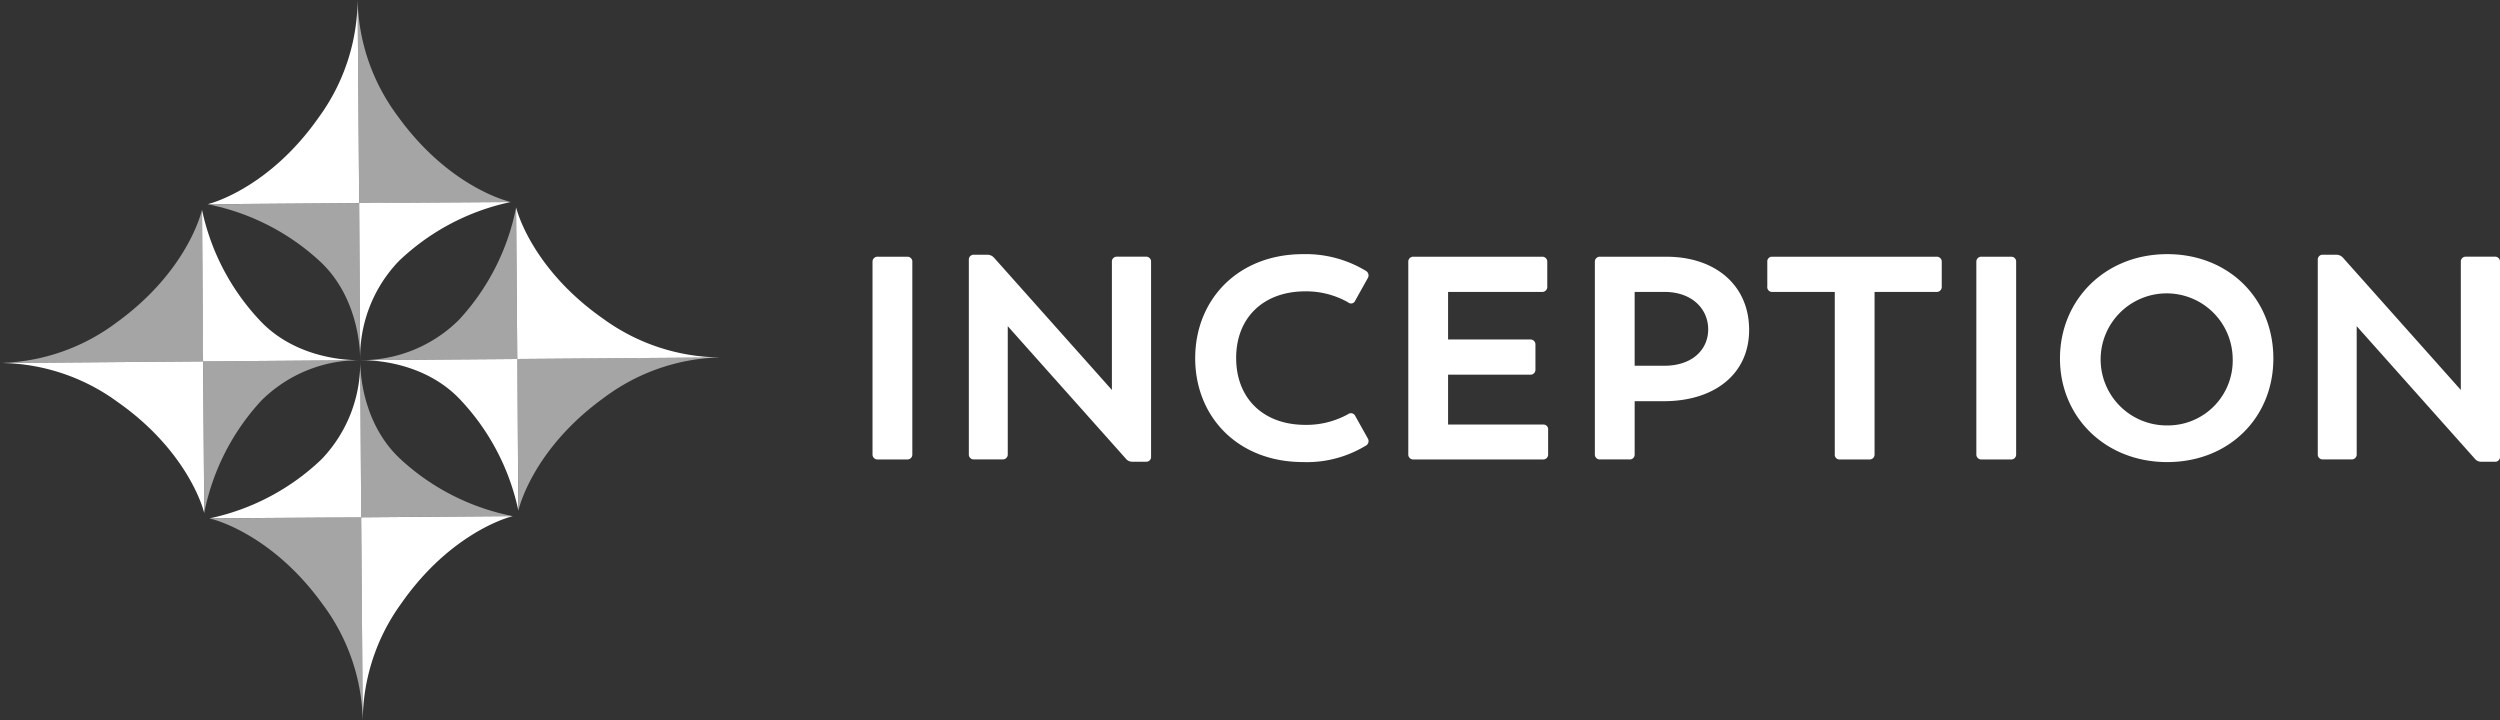
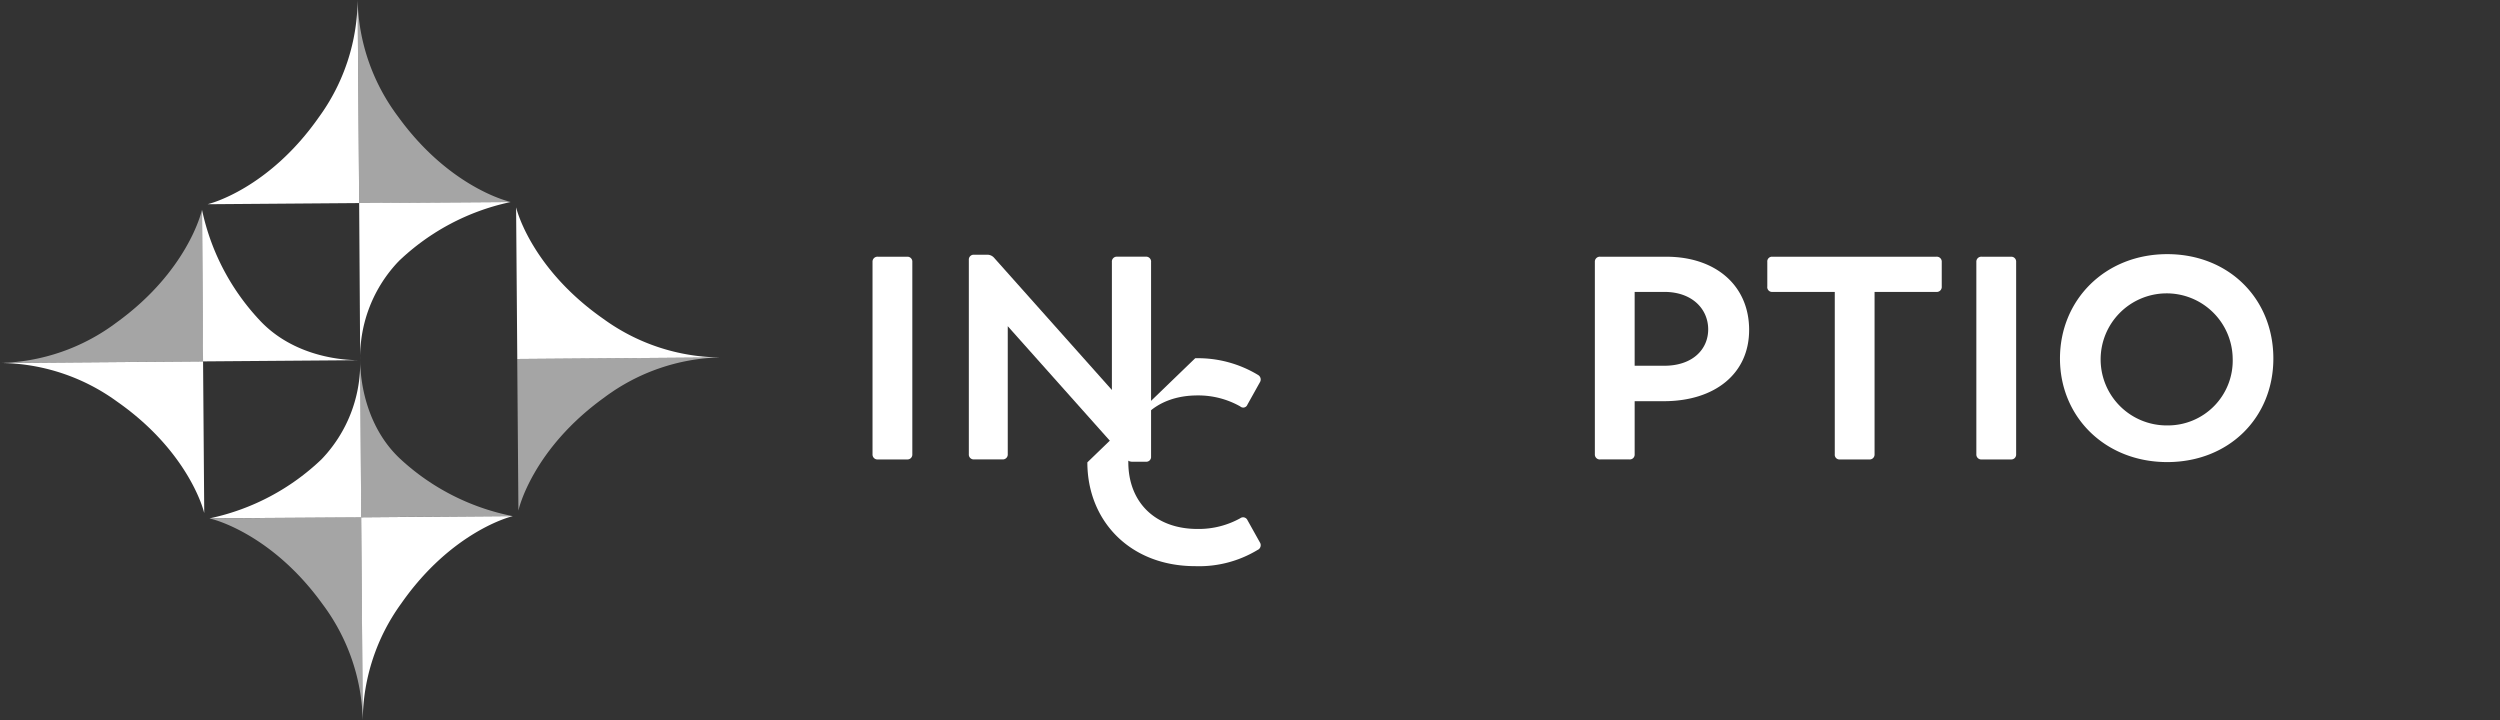
<svg xmlns="http://www.w3.org/2000/svg" height="80" viewBox="0 0 277.636 80" width="277.636">
  <rect x="0" y="0" width="277.636" height="80" fill="#333333" stroke="none" />
  <clipPath id="a">
    <path d="m0 0h277.636v80h-277.636z" />
  </clipPath>
  <clipPath id="b">
    <path d="m0 0h16.949v17.453h-16.949z" />
  </clipPath>
  <clipPath id="c">
    <path d="m0 0h17.009v22.552h-17.009z" />
  </clipPath>
  <clipPath id="d">
-     <path d="m0 0h17.453v16.97h-17.453z" />
-   </clipPath>
+     </clipPath>
  <clipPath id="e">
    <path d="m0 0h22.552v17.009h-22.552z" />
  </clipPath>
  <g clip-path="url(#a)">
    <g clip-path="url(#a)">
      <g fill="#fff">
        <path d="m716.277 232.694v-21.359a.548.548 0 0 1 .608-.577h3.234a.538.538 0 0 1 .577.577v21.359a.538.538 0 0 1 -.577.576h-3.234a.547.547 0 0 1 -.608-.576" transform="translate(-619.379 -182.247)" />
        <path d="m815.578 209.9v21.615a.533.533 0 0 1 -.608.576h-1.441a.886.886 0 0 1 -.737-.32l-13.129-14.73v14.218a.548.548 0 0 1 -.608.576h-3.138a.538.538 0 0 1 -.577-.576v-21.578a.538.538 0 0 1 .577-.577h1.473a.989.989 0 0 1 .737.32l13.1 14.7v-14.224a.538.538 0 0 1 .576-.577h3.17a.548.548 0 0 1 .608.577" transform="translate(-687.747 -180.816)" />
-         <path d="m981.167 220.191c0-6.533 4.771-11.56 11.976-11.56a12.9 12.9 0 0 1 6.981 1.857.582.582 0 0 1 .192.833l-1.376 2.466a.494.494 0 0 1 -.8.191 9.49 9.49 0 0 0 -4.739-1.217c-4.643 0-7.686 2.914-7.686 7.4s3.01 7.429 7.686 7.429a9.532 9.532 0 0 0 4.739-1.185.528.528 0 0 1 .8.193l1.376 2.466a.579.579 0 0 1 -.256.864 12.551 12.551 0 0 1 -6.917 1.793c-7.237 0-11.976-5.028-11.976-11.528" transform="translate(-848.435 -180.407)" />
-         <path d="m1171.633 229.971v2.722a.538.538 0 0 1 -.576.576h-14.346a.547.547 0 0 1 -.608-.576v-21.359a.547.547 0 0 1 .608-.577h14.218a.548.548 0 0 1 .608.577v2.722a.557.557 0 0 1 -.608.609h-10.407v5.283h9.094a.556.556 0 0 1 .608.608v2.722a.548.548 0 0 1 -.608.577h-9.094v5.54h10.535a.523.523 0 0 1 .576.577" transform="translate(-999.706 -182.246)" />
+         <path d="m981.167 220.191a12.9 12.9 0 0 1 6.981 1.857.582.582 0 0 1 .192.833l-1.376 2.466a.494.494 0 0 1 -.8.191 9.49 9.49 0 0 0 -4.739-1.217c-4.643 0-7.686 2.914-7.686 7.4s3.01 7.429 7.686 7.429a9.532 9.532 0 0 0 4.739-1.185.528.528 0 0 1 .8.193l1.376 2.466a.579.579 0 0 1 -.256.864 12.551 12.551 0 0 1 -6.917 1.793c-7.237 0-11.976-5.028-11.976-11.528" transform="translate(-848.435 -180.407)" />
        <path d="m1326.387 218.892c0 4.867-3.81 7.877-9.382 7.909h-3.33v5.892a.538.538 0 0 1 -.577.576h-3.234a.548.548 0 0 1 -.609-.576v-21.358a.548.548 0 0 1 .609-.577h7.333c5.444 0 9.191 3.17 9.191 8.134m-4.547-.065c0-2.273-1.793-4.162-4.867-4.162h-3.3v8.2h3.3c3.138 0 4.867-1.826 4.867-4.036" transform="translate(-1132.139 -182.247)" />
        <path d="m1470.187 211.334v2.722a.556.556 0 0 1 -.608.609h-6.852v18.028a.547.547 0 0 1 -.608.576h-3.234a.523.523 0 0 1 -.577-.576v-18.028h-6.917a.533.533 0 0 1 -.576-.609v-2.722a.523.523 0 0 1 .576-.577h18.189a.547.547 0 0 1 .608.577" transform="translate(-1254.548 -182.246)" />
        <path d="m1622.432 232.694v-21.359a.548.548 0 0 1 .608-.577h3.235a.538.538 0 0 1 .576.577v21.359a.538.538 0 0 1 -.576.576h-3.235a.547.547 0 0 1 -.608-.576" transform="translate(-1402.95 -182.247)" />
        <path d="m1691.083 220.223c0-6.533 5.027-11.592 11.912-11.592 6.821 0 11.785 4.931 11.785 11.592 0 6.6-4.963 11.5-11.785 11.5-6.885 0-11.912-5-11.912-11.5m19.181 0a7.333 7.333 0 1 0 -7.269 7.429 7.2 7.2 0 0 0 7.269-7.429" transform="translate(-1462.314 -180.407)" />
-         <path d="m1922.948 209.9v21.615a.533.533 0 0 1 -.608.576h-1.44a.887.887 0 0 1 -.737-.32l-13.129-14.73v14.218a.547.547 0 0 1 -.608.576h-3.138a.538.538 0 0 1 -.576-.576v-21.578a.537.537 0 0 1 .576-.577h1.474a.988.988 0 0 1 .736.32l13.1 14.7v-14.224a.538.538 0 0 1 .576-.577h3.17a.547.547 0 0 1 .608.577" transform="translate(-1645.313 -180.816)" />
      </g>
      <g clip-path="url(#b)" opacity=".56" transform="translate(23.052 22.557)">
-         <path d="m170.6 166.867h-.2l.17.03a25.654 25.654 0 0 1 12.336 6.332c3.45 3.221 4.419 7.874 4.443 10.961l-.114-17.453z" fill="#fff" transform="translate(-170.402 -166.739)" />
-       </g>
+         </g>
      <path d="m311.483 165.854h.2l-.17.033a25.656 25.656 0 0 0 -12.244 6.507 15.425 15.425 0 0 0 -4.307 11.023l-.114-17.453z" fill="#fff" transform="translate(-254.962 -143.416)" />
      <path d="m170.6 22.68h-.2l.169-.048s6.612-1.624 12.213-9.646a22.351 22.351 0 0 0 4.281-12.986l.174 22.552z" fill="#fff" transform="translate(-147.35)" />
      <g clip-path="url(#c)" opacity=".56" transform="translate(39.713 .005)">
        <path d="m310.371 22.46h.2l-.17-.045s-6.636-1.522-12.36-9.457a22.352 22.352 0 0 1 -4.478-12.921l.174 22.552z" fill="#fff" transform="translate(-293.563 -.037)" />
      </g>
      <g clip-path="url(#b)" opacity=".56" transform="translate(39.998 39.99)">
        <path d="m312.42 312.938h.2l-.17-.03a25.654 25.654 0 0 1 -12.336-6.332c-3.45-3.221-4.419-7.874-4.443-10.961l.114 17.453z" fill="#fff" transform="translate(-295.672 -295.613)" />
      </g>
      <path d="m172.267 313.249h-.2l.17-.033a25.656 25.656 0 0 0 12.244-6.507 15.424 15.424 0 0 0 4.307-11.023l.114 17.453z" fill="#fff" transform="translate(-148.789 -255.687)" />
      <path d="m313.149 423.706h.2l-.17.048s-6.612 1.624-12.213 9.646a22.351 22.351 0 0 0 -4.279 12.987l-.174-22.552z" fill="#fff" transform="translate(-256.403 -366.385)" />
      <g clip-path="url(#c)" opacity=".56" transform="translate(23.277 57.444)">
        <path d="m172.268 424.756h-.2l.17.046s6.636 1.522 12.36 9.457a22.352 22.352 0 0 1 4.479 12.919l-.174-22.552z" fill="#fff" transform="translate(-172.067 -424.628)" />
      </g>
      <g clip-path="url(#d)" opacity=".56" transform="translate(39.99 23.03)">
        <path d="m312.936 170.442s0-.1 0-.2l-.03.17a25.654 25.654 0 0 1 -6.332 12.336 15.425 15.425 0 0 1 -10.961 4.464l17.453-.135z" fill="#fff" transform="translate(-295.611 -170.241)" />
      </g>
-       <path d="m313.246 311.322v.2l-.033-.17a25.656 25.656 0 0 0 -6.507-12.244c-3.269-3.4-7.936-4.307-11.023-4.286l17.453-.135z" fill="#fff" transform="translate(-255.685 -254.823)" />
      <path d="m423.7 170.442s0-.1 0-.2l.048.17s1.624 6.612 9.646 12.213a22.352 22.352 0 0 0 12.987 4.279l-22.552.174z" fill="#fff" transform="translate(-366.383 -147.211)" />
      <g clip-path="url(#e)" opacity=".56" transform="translate(57.443 39.691)">
        <path d="m424.753 310.21v.2l.046-.17s1.522-6.636 9.457-12.36a22.353 22.353 0 0 1 12.919-4.479l-22.552.174z" fill="#fff" transform="translate(-424.625 -293.402)" />
      </g>
      <g clip-path="url(#d)" opacity=".56" transform="translate(22.556 40)">
        <path d="m166.867 312.452s0 .1 0 .2l.03-.17a25.654 25.654 0 0 1 6.332-12.336 15.425 15.425 0 0 1 10.961-4.464l-17.453.135z" fill="#fff" transform="translate(-166.739 -295.683)" />
      </g>
      <path d="m165.854 172.432v-.2l.033.17a25.656 25.656 0 0 0 6.507 12.244c3.269 3.4 7.936 4.307 11.023 4.286l-17.453.135z" fill="#fff" transform="translate(-143.416 -148.932)" />
      <path d="m22.68 313.313s0 .1 0 .2l-.048-.169s-1.624-6.612-9.646-12.213a22.351 22.351 0 0 0 -12.986-4.278l22.552-.174z" fill="#fff" transform="translate(0 -256.544)" />
      <g clip-path="url(#e)" opacity=".56" transform="translate(.005 23.299)">
        <path d="m22.459 172.432s0-.1 0-.2l-.046.17s-1.522 6.636-9.457 12.36a22.353 22.353 0 0 1 -12.92 4.478l22.552-.174z" fill="#fff" transform="translate(-.036 -172.231)" />
      </g>
    </g>
  </g>
</svg>